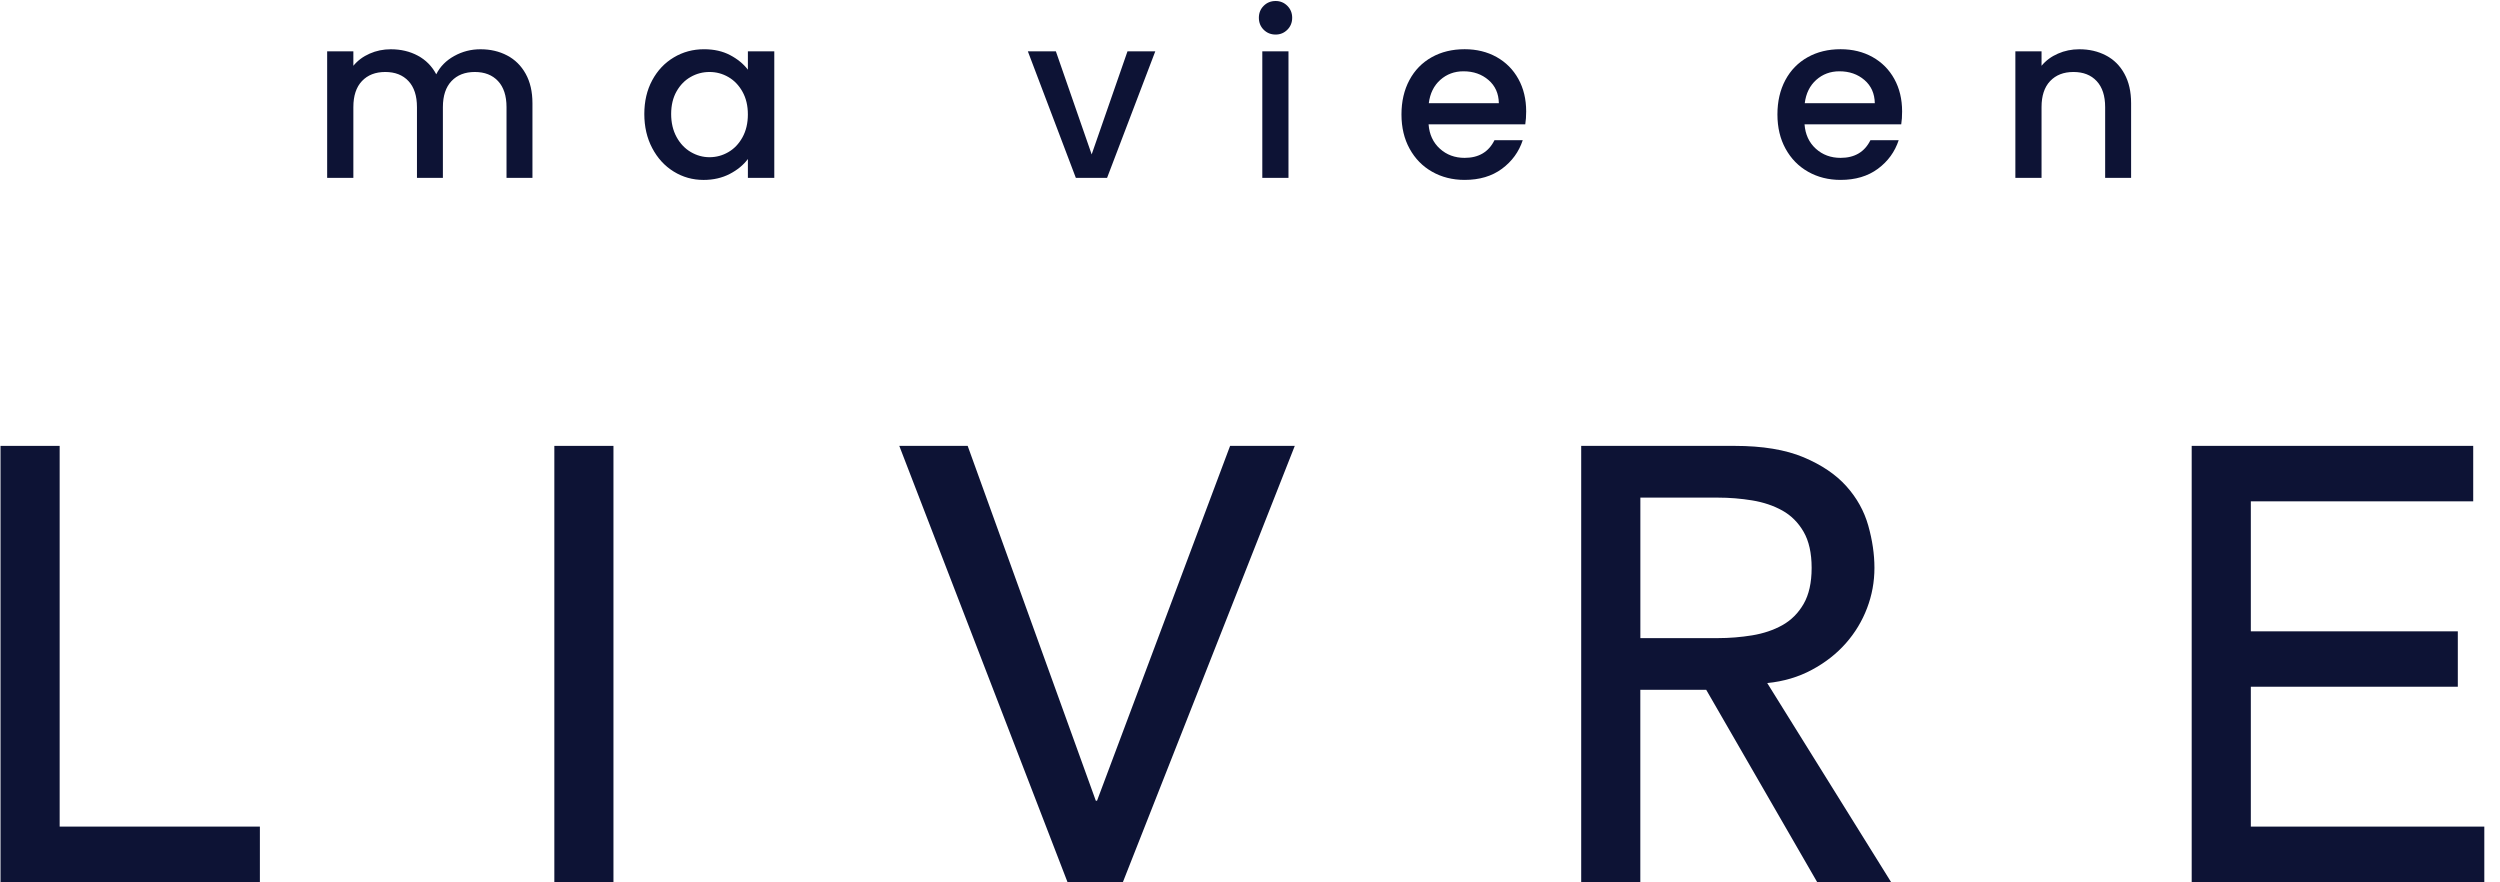
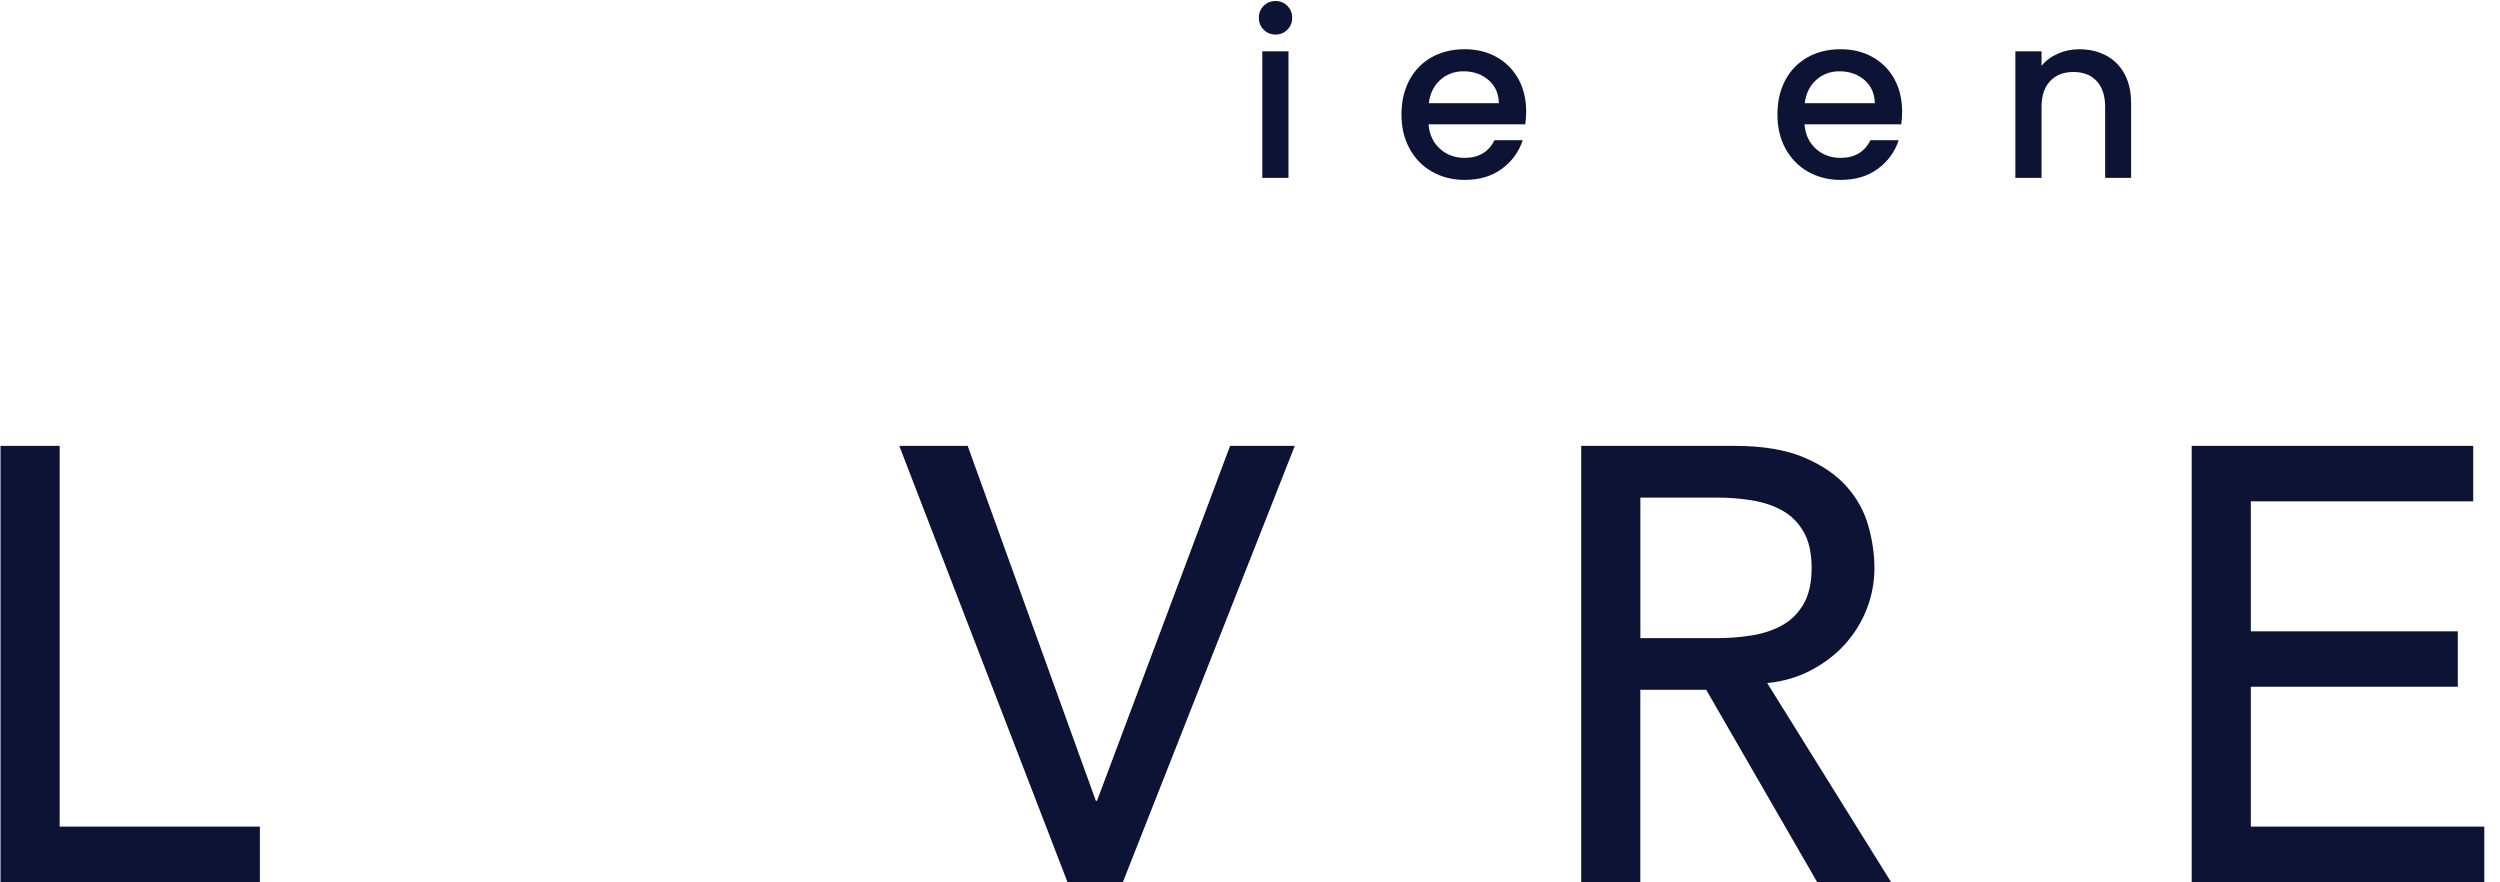
<svg xmlns="http://www.w3.org/2000/svg" fill="none" viewBox="0 0 102 36" height="36" width="102">
  <g clip-path="url(#clip0_11283_11018)">
    <g clip-path="url(#clip1_11283_11018)">
      <path fill="#0D1335" d="M0.021 18.192H2.434V33.725H10.603V35.987H0.021V18.192Z" />
-       <path fill="#0D1335" d="M22.617 18.192H25.029V35.987H22.617V18.192Z" />
      <path fill="#0D1335" d="M36.691 18.192H39.481L44.709 32.669H44.759L50.188 18.192H52.827L45.815 35.987H43.553L36.691 18.192Z" />
      <path fill="#0D1335" d="M70.772 18.192C71.911 18.192 72.849 18.348 73.587 18.657C74.324 18.968 74.906 19.361 75.333 19.839C75.761 20.316 76.058 20.853 76.226 21.447C76.393 22.043 76.477 22.616 76.477 23.169C76.477 23.739 76.377 24.287 76.175 24.815C75.974 25.343 75.685 25.821 75.308 26.248C74.931 26.675 74.47 27.036 73.925 27.328C73.381 27.622 72.773 27.802 72.103 27.869L77.155 35.987H74.139L69.614 28.145H66.925V35.987H64.513V18.192H70.772ZM66.927 26.035H70.094C70.563 26.035 71.028 25.997 71.489 25.922C71.95 25.846 72.36 25.708 72.721 25.507C73.081 25.305 73.37 25.017 73.588 24.639C73.805 24.262 73.915 23.772 73.915 23.169C73.915 22.566 73.805 22.076 73.588 21.699C73.37 21.322 73.081 21.032 72.721 20.831C72.36 20.63 71.95 20.492 71.489 20.416C71.028 20.341 70.563 20.303 70.094 20.303H66.927V26.035Z" />
      <path fill="#0D1335" d="M89.421 18.192H100.907V20.454H91.834V25.758H100.279V28.02H91.834V33.725H101.36V35.987H89.421V18.192Z" />
-       <path fill="#0D1335" d="M20.689 2.262C21.011 2.43 21.264 2.68 21.448 3.012C21.632 3.343 21.724 3.742 21.724 4.211V7.256H20.666V4.371C20.666 3.908 20.55 3.554 20.319 3.307C20.088 3.06 19.772 2.937 19.373 2.937C18.973 2.937 18.656 3.06 18.422 3.307C18.188 3.554 18.07 3.908 18.07 4.371V7.256H17.012V4.371C17.012 3.908 16.896 3.554 16.665 3.307C16.434 3.06 16.118 2.937 15.719 2.937C15.319 2.937 15.002 3.06 14.768 3.307C14.534 3.554 14.417 3.908 14.417 4.371V7.256H13.348V2.094H14.417V2.684C14.591 2.472 14.813 2.306 15.082 2.188C15.35 2.069 15.637 2.01 15.944 2.01C16.356 2.01 16.724 2.097 17.049 2.272C17.374 2.447 17.623 2.7 17.799 3.031C17.955 2.718 18.198 2.47 18.53 2.286C18.861 2.102 19.217 2.01 19.598 2.01C20.004 2.009 20.367 2.093 20.689 2.262Z" />
-       <path fill="#0D1335" d="M26.611 3.274C26.826 2.875 27.119 2.564 27.492 2.342C27.863 2.12 28.274 2.009 28.724 2.009C29.13 2.009 29.484 2.088 29.787 2.248C30.09 2.407 30.332 2.606 30.514 2.843V2.094H31.591V7.256H30.514V6.488C30.332 6.732 30.086 6.935 29.773 7.097C29.461 7.259 29.105 7.341 28.705 7.341C28.261 7.341 27.855 7.227 27.487 6.999C27.118 6.771 26.826 6.452 26.611 6.043C26.395 5.634 26.288 5.17 26.288 4.652C26.288 4.133 26.395 3.674 26.611 3.274ZM30.293 3.742C30.147 3.48 29.955 3.28 29.717 3.143C29.48 3.006 29.224 2.937 28.948 2.937C28.673 2.937 28.417 3.004 28.18 3.139C27.942 3.273 27.75 3.47 27.603 3.729C27.457 3.988 27.383 4.296 27.383 4.652C27.383 5.008 27.457 5.32 27.603 5.589C27.75 5.858 27.944 6.062 28.184 6.203C28.425 6.344 28.679 6.414 28.948 6.414C29.222 6.414 29.478 6.345 29.716 6.207C29.954 6.07 30.146 5.869 30.293 5.603C30.439 5.338 30.513 5.027 30.513 4.671C30.514 4.314 30.44 4.005 30.293 3.742Z" />
-       <path fill="#0D1335" d="M44.54 6.3L46.002 2.093H47.136L45.169 7.256H43.894L41.936 2.093H43.079L44.54 6.3Z" />
      <path fill="#0D1335" d="M51.558 1.213C51.427 1.082 51.362 0.919 51.362 0.725C51.362 0.532 51.427 0.369 51.558 0.238C51.69 0.107 51.852 0.041 52.046 0.041C52.233 0.041 52.393 0.107 52.524 0.238C52.655 0.369 52.721 0.532 52.721 0.725C52.721 0.919 52.655 1.082 52.524 1.213C52.393 1.344 52.233 1.41 52.046 1.41C51.852 1.41 51.69 1.344 51.558 1.213ZM52.57 2.093V7.256H51.502V2.093H52.57Z" />
      <path fill="#0D1335" d="M62.231 5.073H58.286C58.317 5.485 58.47 5.816 58.746 6.066C59.02 6.316 59.358 6.441 59.757 6.441C60.332 6.441 60.738 6.2 60.975 5.719H62.128C61.972 6.194 61.689 6.583 61.28 6.886C60.871 7.189 60.363 7.34 59.757 7.34C59.264 7.34 58.822 7.229 58.431 7.007C58.041 6.786 57.735 6.474 57.513 6.07C57.291 5.668 57.18 5.2 57.18 4.669C57.18 4.139 57.288 3.671 57.504 3.268C57.719 2.865 58.022 2.555 58.412 2.336C58.803 2.117 59.251 2.008 59.757 2.008C60.244 2.008 60.678 2.114 61.059 2.326C61.44 2.539 61.737 2.837 61.949 3.221C62.162 3.605 62.268 4.047 62.268 4.547C62.268 4.742 62.255 4.917 62.231 5.073ZM61.153 4.211C61.147 3.818 61.006 3.502 60.731 3.265C60.456 3.028 60.116 2.909 59.71 2.909C59.341 2.909 59.026 3.026 58.763 3.26C58.501 3.494 58.345 3.812 58.295 4.211H61.153Z" />
      <path fill="#0D1335" d="M77.57 5.073H73.625C73.656 5.485 73.809 5.816 74.084 6.066C74.359 6.316 74.697 6.441 75.096 6.441C75.671 6.441 76.077 6.2 76.314 5.719H77.467C77.31 6.194 77.028 6.583 76.619 6.886C76.21 7.189 75.702 7.34 75.096 7.34C74.603 7.34 74.161 7.229 73.77 7.007C73.38 6.786 73.074 6.474 72.852 6.07C72.63 5.668 72.519 5.2 72.519 4.669C72.519 4.139 72.627 3.671 72.842 3.268C73.058 2.865 73.361 2.555 73.751 2.336C74.141 2.117 74.589 2.008 75.096 2.008C75.583 2.008 76.017 2.114 76.398 2.326C76.779 2.539 77.076 2.837 77.288 3.221C77.5 3.605 77.606 4.047 77.606 4.547C77.607 4.742 77.594 4.917 77.57 5.073ZM76.492 4.211C76.485 3.818 76.345 3.502 76.07 3.265C75.795 3.028 75.454 2.909 75.049 2.909C74.68 2.909 74.364 3.026 74.102 3.26C73.84 3.494 73.683 3.812 73.634 4.211H76.492Z" />
      <path fill="#0D1335" d="M85.923 2.262C86.245 2.43 86.497 2.68 86.677 3.012C86.859 3.343 86.949 3.742 86.949 4.211V7.256H85.89V4.371C85.89 3.908 85.774 3.554 85.543 3.307C85.313 3.06 84.997 2.937 84.597 2.937C84.197 2.937 83.881 3.06 83.646 3.307C83.412 3.554 83.295 3.908 83.295 4.371V7.256H82.227V2.094H83.295V2.684C83.47 2.472 83.693 2.306 83.965 2.188C84.237 2.069 84.525 2.01 84.832 2.01C85.237 2.009 85.601 2.093 85.923 2.262Z" />
    </g>
  </g>
  <defs>
    <clipPath id="clip0_11283_11018">
      <rect fill="white" height="36" width="102" />
    </clipPath>
    <clipPath id="clip1_11283_11018">
      <rect fill="white" height="36" width="101.387" />
    </clipPath>
  </defs>
</svg>